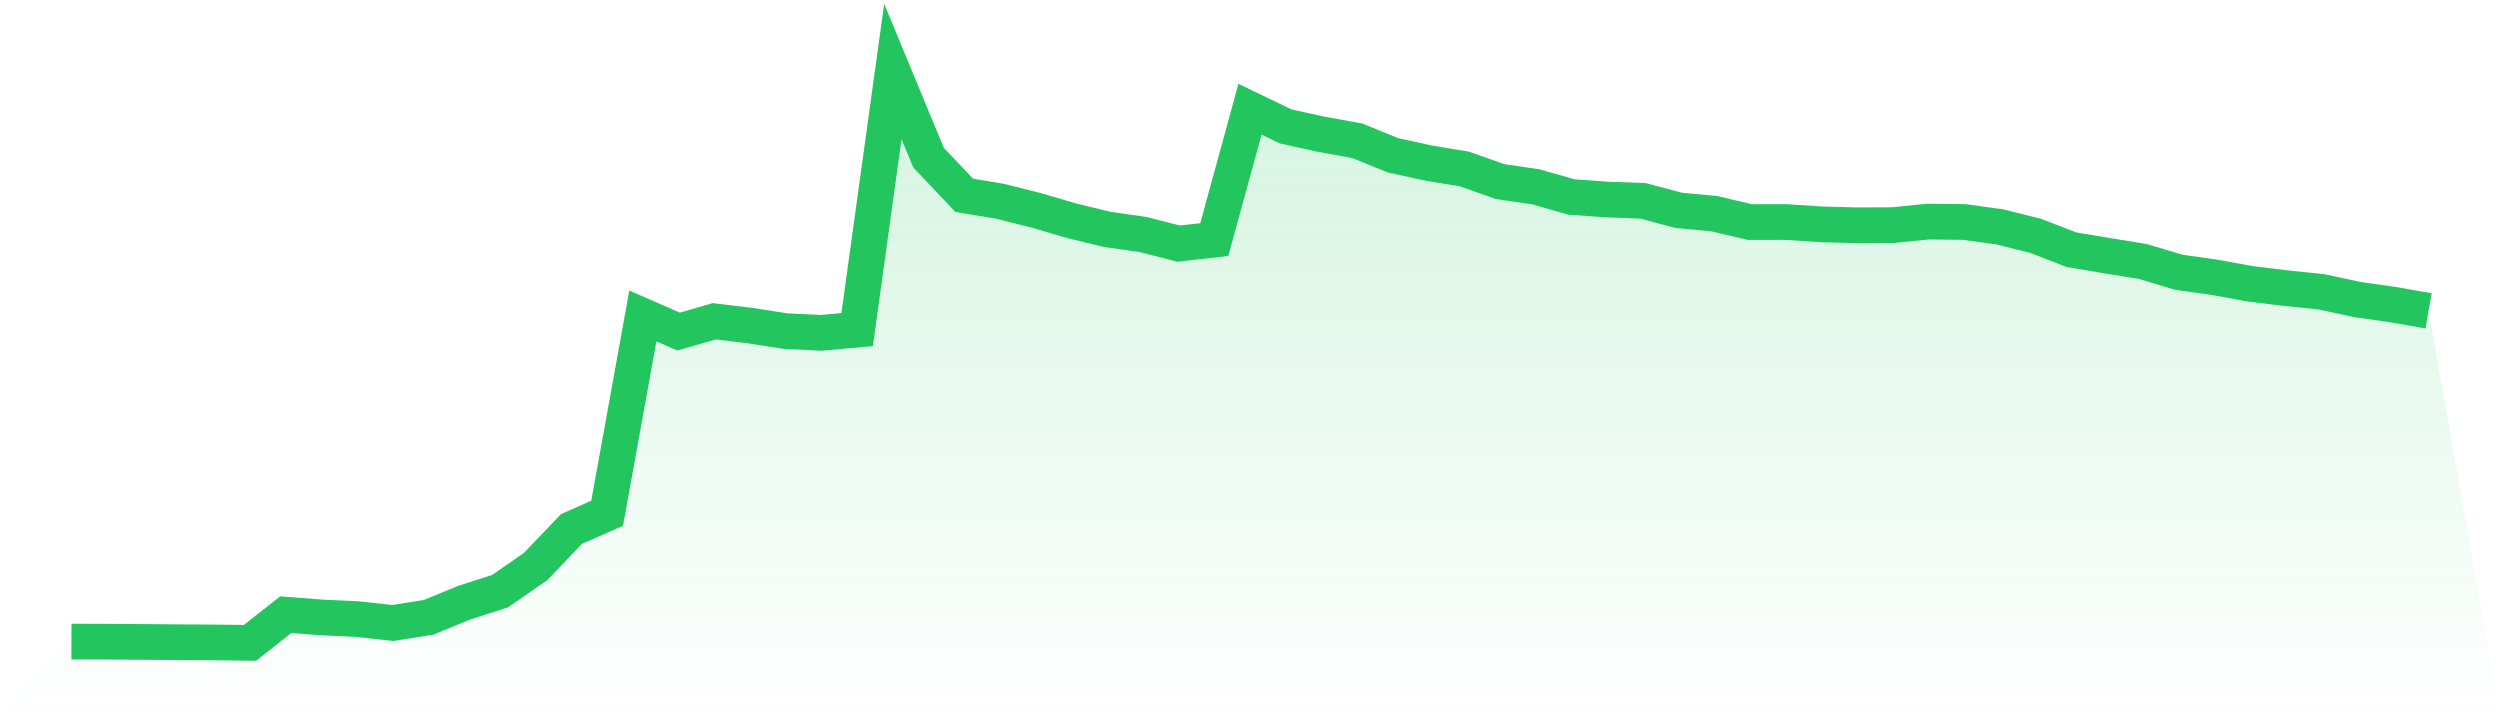
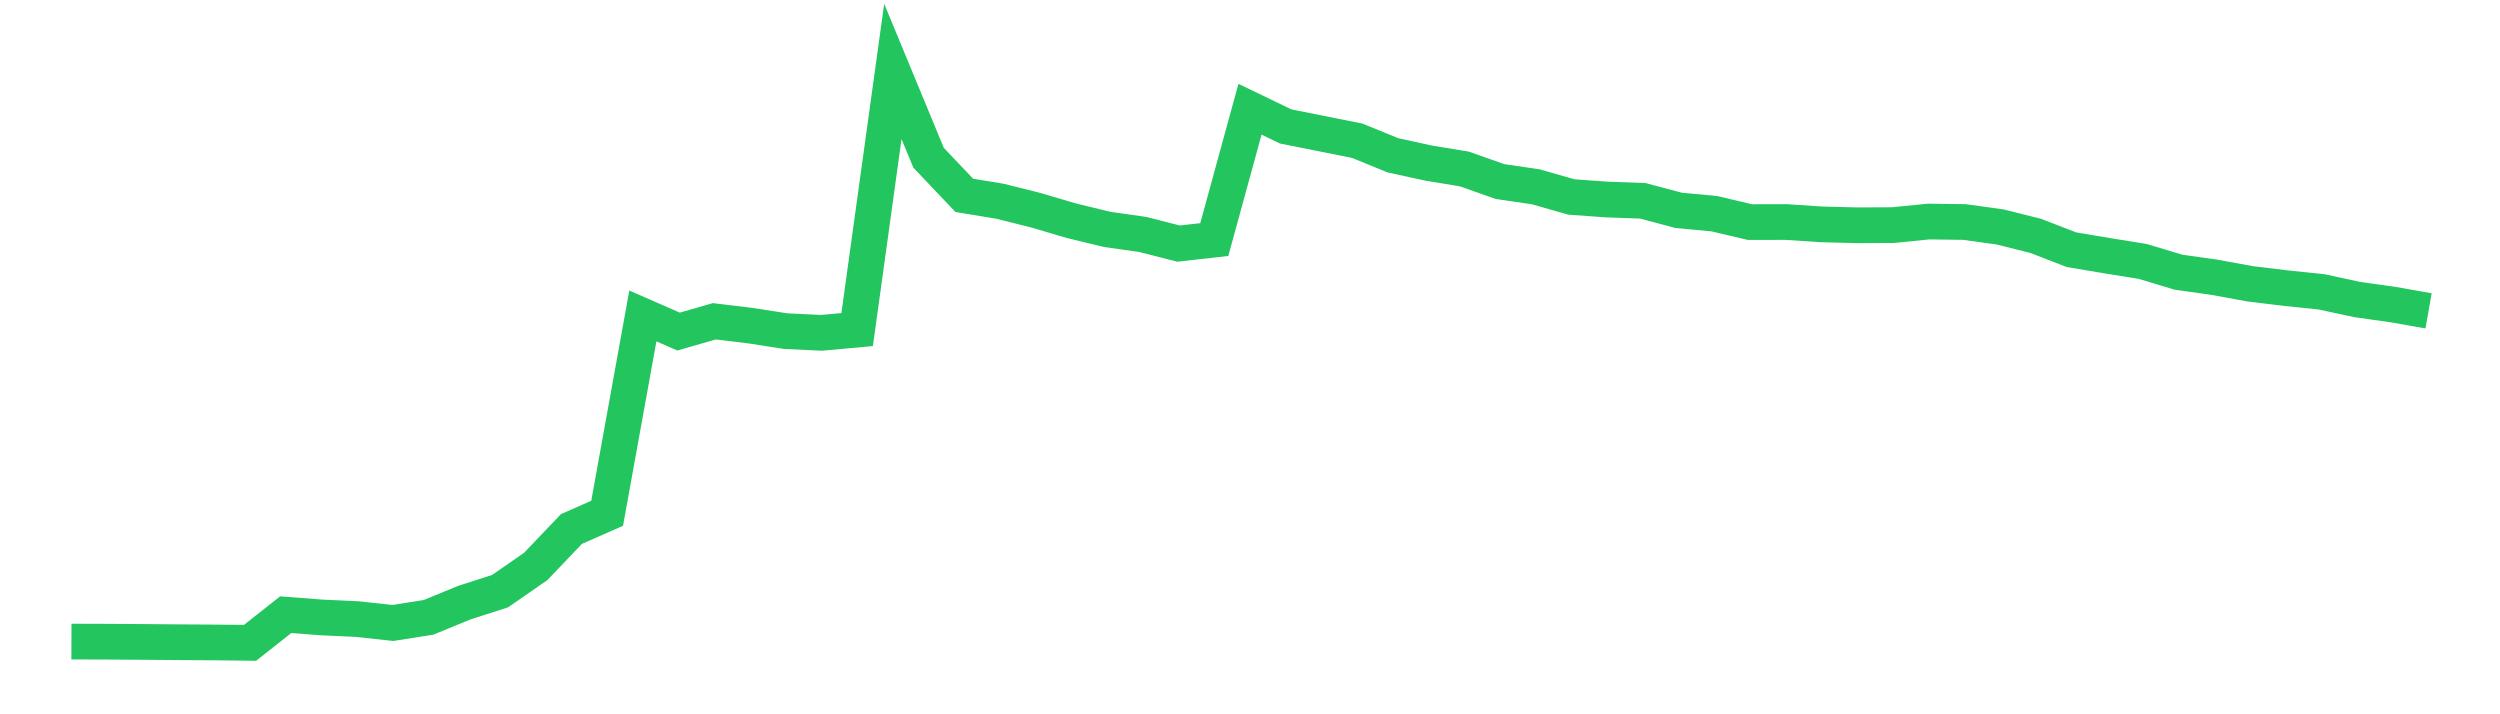
<svg xmlns="http://www.w3.org/2000/svg" viewBox="0 0 140 40">
  <defs>
    <linearGradient id="gradient" x1="0" x2="0" y1="0" y2="1">
      <stop offset="0%" stop-color="#22c55e" stop-opacity="0.2" />
      <stop offset="100%" stop-color="#22c55e" stop-opacity="0" />
    </linearGradient>
  </defs>
-   <path d="M4,35.929 L4,35.929 L6,35.935 L8,35.948 L10,35.965 L12,35.977 L14,36 L16,34.423 L18,34.576 L20,34.669 L22,34.886 L24,34.571 L26,33.748 L28,33.107 L30,31.721 L32,29.625 L34,28.743 L36,17.693 L38,18.568 L40,17.992 L42,18.233 L44,18.543 L46,18.639 L48,18.457 L50,4 L52,8.833 L54,10.94 L56,11.27 L58,11.771 L60,12.361 L62,12.846 L64,13.13 L66,13.642 L68,13.416 L70,6.118 L72,7.082 L74,7.521 L76,7.88 L78,8.696 L80,9.133 L82,9.462 L84,10.167 L86,10.46 L88,11.032 L90,11.174 L92,11.246 L94,11.779 L96,11.966 L98,12.438 L100,12.433 L102,12.565 L104,12.616 L106,12.607 L108,12.407 L110,12.432 L112,12.708 L114,13.209 L116,13.984 L118,14.319 L120,14.642 L122,15.244 L124,15.526 L126,15.892 L128,16.135 L130,16.342 L132,16.773 L134,17.055 L136,17.407 L140,40 L0,40 z" fill="url(#gradient)" />
-   <path d="M4,35.929 L4,35.929 L6,35.935 L8,35.948 L10,35.965 L12,35.977 L14,36 L16,34.423 L18,34.576 L20,34.669 L22,34.886 L24,34.571 L26,33.748 L28,33.107 L30,31.721 L32,29.625 L34,28.743 L36,17.693 L38,18.568 L40,17.992 L42,18.233 L44,18.543 L46,18.639 L48,18.457 L50,4 L52,8.833 L54,10.94 L56,11.27 L58,11.771 L60,12.361 L62,12.846 L64,13.13 L66,13.642 L68,13.416 L70,6.118 L72,7.082 L74,7.521 L76,7.88 L78,8.696 L80,9.133 L82,9.462 L84,10.167 L86,10.46 L88,11.032 L90,11.174 L92,11.246 L94,11.779 L96,11.966 L98,12.438 L100,12.433 L102,12.565 L104,12.616 L106,12.607 L108,12.407 L110,12.432 L112,12.708 L114,13.209 L116,13.984 L118,14.319 L120,14.642 L122,15.244 L124,15.526 L126,15.892 L128,16.135 L130,16.342 L132,16.773 L134,17.055 L136,17.407" fill="none" stroke="#22c55e" stroke-width="2" />
+   <path d="M4,35.929 L4,35.929 L6,35.935 L8,35.948 L10,35.965 L12,35.977 L14,36 L16,34.423 L18,34.576 L20,34.669 L22,34.886 L24,34.571 L26,33.748 L28,33.107 L30,31.721 L32,29.625 L34,28.743 L36,17.693 L38,18.568 L40,17.992 L42,18.233 L44,18.543 L46,18.639 L48,18.457 L50,4 L52,8.833 L54,10.94 L56,11.27 L58,11.771 L60,12.361 L62,12.846 L64,13.13 L66,13.642 L68,13.416 L70,6.118 L72,7.082 L76,7.88 L78,8.696 L80,9.133 L82,9.462 L84,10.167 L86,10.46 L88,11.032 L90,11.174 L92,11.246 L94,11.779 L96,11.966 L98,12.438 L100,12.433 L102,12.565 L104,12.616 L106,12.607 L108,12.407 L110,12.432 L112,12.708 L114,13.209 L116,13.984 L118,14.319 L120,14.642 L122,15.244 L124,15.526 L126,15.892 L128,16.135 L130,16.342 L132,16.773 L134,17.055 L136,17.407" fill="none" stroke="#22c55e" stroke-width="2" />
</svg>